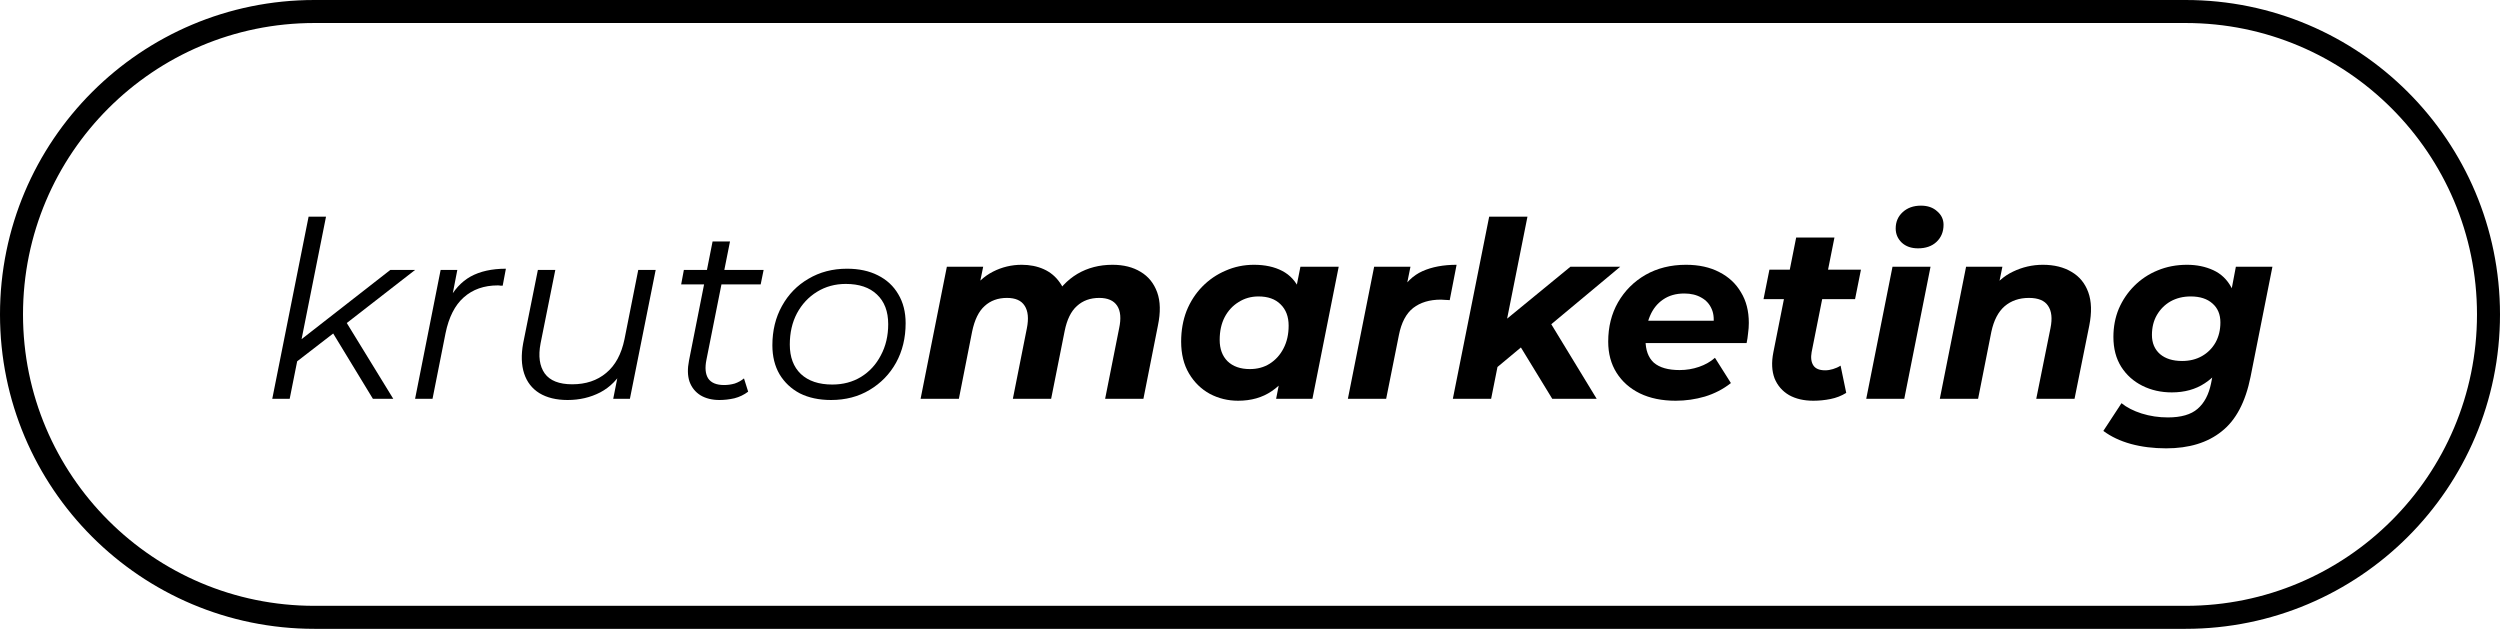
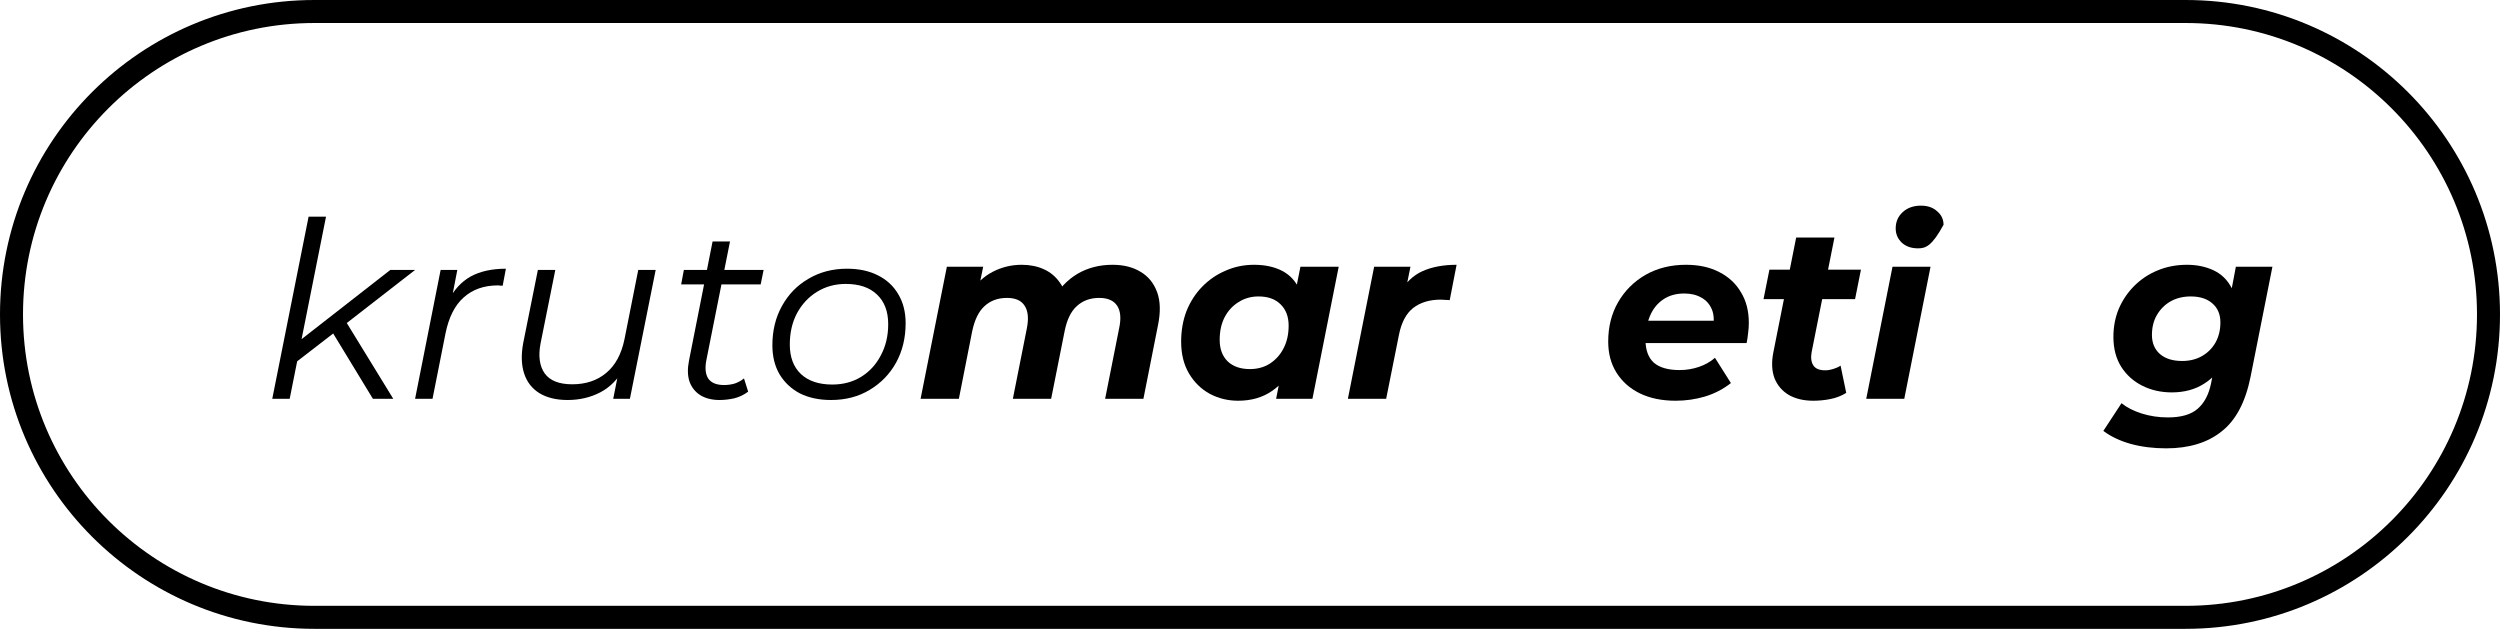
<svg xmlns="http://www.w3.org/2000/svg" width="163" height="41" viewBox="0 0 163 41" fill="none">
  <path d="M19.112 23.76L19.336 22.368L25.448 17.6H27.064L22.472 21.168L21.848 21.648L19.112 23.76ZM17.752 26L20.12 14.128H21.256L18.888 26H17.752ZM24.312 26L21.656 21.632L22.44 20.784L25.64 26H24.312Z" fill="black" />
  <path d="M27.064 26L28.729 17.6H29.817L29.337 20.08L29.209 19.648C29.582 18.912 30.073 18.373 30.68 18.032C31.299 17.691 32.067 17.52 32.984 17.52L32.776 18.624C32.723 18.624 32.67 18.624 32.617 18.624C32.574 18.613 32.52 18.608 32.456 18.608C31.561 18.608 30.819 18.869 30.233 19.392C29.657 19.904 29.262 20.683 29.049 21.728L28.201 26H27.064Z" fill="black" />
  <path d="M37.006 26.08C36.27 26.08 35.657 25.931 35.166 25.632C34.686 25.333 34.356 24.907 34.174 24.352C33.993 23.797 33.972 23.141 34.11 22.384L35.07 17.6H36.206L35.246 22.384C35.086 23.216 35.177 23.872 35.518 24.352C35.86 24.821 36.457 25.056 37.31 25.056C38.196 25.056 38.932 24.811 39.518 24.32C40.116 23.829 40.516 23.093 40.718 22.112L41.614 17.6H42.75L41.07 26H39.982L40.462 23.584L40.702 23.984C40.308 24.709 39.785 25.243 39.134 25.584C38.494 25.915 37.785 26.08 37.006 26.08Z" fill="black" />
  <path d="M46.908 26.08C46.428 26.08 46.018 25.979 45.676 25.776C45.335 25.563 45.095 25.264 44.956 24.88C44.828 24.496 44.818 24.037 44.924 23.504L46.46 15.744H47.596L46.06 23.456C45.954 23.979 45.991 24.384 46.172 24.672C46.364 24.96 46.711 25.104 47.212 25.104C47.447 25.104 47.676 25.072 47.9 25.008C48.124 24.933 48.327 24.821 48.508 24.672L48.78 25.536C48.514 25.739 48.215 25.883 47.884 25.968C47.554 26.043 47.228 26.08 46.908 26.08ZM44.412 18.544L44.588 17.6H49.788L49.596 18.544H44.412Z" fill="black" />
  <path d="M54.184 26.08C53.405 26.08 52.727 25.936 52.151 25.648C51.586 25.349 51.144 24.933 50.824 24.4C50.514 23.867 50.359 23.237 50.359 22.512C50.359 21.552 50.568 20.699 50.983 19.952C51.4 19.195 51.975 18.603 52.712 18.176C53.447 17.739 54.285 17.52 55.224 17.52C56.002 17.52 56.674 17.664 57.239 17.952C57.816 18.24 58.258 18.651 58.568 19.184C58.888 19.717 59.047 20.347 59.047 21.072C59.047 22.032 58.84 22.891 58.423 23.648C58.008 24.395 57.431 24.987 56.696 25.424C55.97 25.861 55.133 26.08 54.184 26.08ZM54.264 25.072C54.968 25.072 55.592 24.907 56.136 24.576C56.69 24.235 57.122 23.765 57.431 23.168C57.752 22.571 57.911 21.893 57.911 21.136C57.911 20.304 57.666 19.659 57.175 19.2C56.696 18.741 56.018 18.512 55.144 18.512C54.45 18.512 53.826 18.683 53.272 19.024C52.717 19.365 52.279 19.835 51.959 20.432C51.65 21.019 51.495 21.696 51.495 22.464C51.495 23.285 51.736 23.925 52.215 24.384C52.706 24.843 53.389 25.072 54.264 25.072Z" fill="black" />
  <path d="M72.535 17.264C73.26 17.264 73.873 17.419 74.375 17.728C74.876 18.027 75.233 18.469 75.447 19.056C75.66 19.643 75.676 20.368 75.495 21.232L74.551 26H72.055L72.967 21.408C73.105 20.768 73.063 20.277 72.839 19.936C72.615 19.595 72.225 19.424 71.671 19.424C71.084 19.424 70.599 19.6 70.215 19.952C69.831 20.293 69.564 20.837 69.415 21.584L68.535 26H66.039L66.951 21.408C67.079 20.768 67.031 20.277 66.807 19.936C66.593 19.595 66.209 19.424 65.655 19.424C65.068 19.424 64.583 19.6 64.199 19.952C63.815 20.293 63.543 20.848 63.383 21.616L62.519 26H60.023L61.735 17.392H64.103L63.655 19.584L63.271 19.088C63.665 18.469 64.156 18.011 64.743 17.712C65.329 17.413 65.953 17.264 66.615 17.264C67.148 17.264 67.628 17.36 68.055 17.552C68.481 17.744 68.828 18.032 69.095 18.416C69.372 18.789 69.532 19.259 69.575 19.824L68.615 19.584C69.041 18.827 69.585 18.251 70.247 17.856C70.919 17.461 71.681 17.264 72.535 17.264Z" fill="black" />
  <path d="M80.723 26.128C80.062 26.128 79.449 25.979 78.883 25.68C78.318 25.371 77.865 24.928 77.523 24.352C77.182 23.776 77.011 23.083 77.011 22.272C77.011 21.547 77.129 20.88 77.363 20.272C77.609 19.664 77.95 19.136 78.387 18.688C78.825 18.24 79.331 17.893 79.907 17.648C80.483 17.392 81.102 17.264 81.763 17.264C82.478 17.264 83.091 17.397 83.603 17.664C84.115 17.931 84.494 18.347 84.739 18.912C84.995 19.467 85.086 20.187 85.011 21.072C84.958 22.085 84.75 22.976 84.387 23.744C84.025 24.501 83.534 25.088 82.915 25.504C82.307 25.92 81.577 26.128 80.723 26.128ZM81.491 24.064C81.982 24.064 82.414 23.947 82.787 23.712C83.171 23.467 83.47 23.136 83.683 22.72C83.907 22.293 84.019 21.797 84.019 21.232C84.019 20.645 83.843 20.181 83.491 19.84C83.15 19.499 82.67 19.328 82.051 19.328C81.571 19.328 81.139 19.451 80.755 19.696C80.371 19.931 80.067 20.261 79.843 20.688C79.63 21.104 79.523 21.595 79.523 22.16C79.523 22.747 79.694 23.211 80.035 23.552C80.387 23.893 80.873 24.064 81.491 24.064ZM83.203 26L83.539 24.288L84.099 21.728L84.435 19.168L84.787 17.392H87.283L85.571 26H83.203Z" fill="black" />
  <path d="M87.882 26L89.594 17.392H91.962L91.466 19.84L91.242 19.136C91.626 18.443 92.127 17.957 92.746 17.68C93.365 17.403 94.106 17.264 94.97 17.264L94.522 19.568C94.415 19.557 94.314 19.552 94.218 19.552C94.133 19.541 94.042 19.536 93.946 19.536C93.21 19.536 92.608 19.717 92.138 20.08C91.68 20.443 91.37 21.029 91.21 21.84L90.378 26H87.882Z" fill="black" />
-   <path d="M97.222 24.272L97.766 21.184L102.39 17.392H105.638L100.822 21.408L99.43 22.432L97.222 24.272ZM94.726 26L97.094 14.128H99.59L97.222 26H94.726ZM101.206 26L98.998 22.384L100.742 20.48L104.102 26H101.206Z" fill="black" />
  <path d="M109.255 26.128C108.359 26.128 107.58 25.968 106.919 25.648C106.268 25.328 105.762 24.88 105.399 24.304C105.036 23.728 104.855 23.051 104.855 22.272C104.855 21.312 105.068 20.459 105.495 19.712C105.932 18.955 106.53 18.357 107.287 17.92C108.055 17.483 108.935 17.264 109.927 17.264C110.77 17.264 111.495 17.424 112.103 17.744C112.711 18.053 113.18 18.491 113.511 19.056C113.852 19.611 114.023 20.277 114.023 21.056C114.023 21.28 114.007 21.504 113.975 21.728C113.954 21.952 113.922 22.165 113.879 22.368H106.759L107.015 20.912H112.711L111.687 21.36C111.772 20.88 111.746 20.48 111.607 20.16C111.468 19.829 111.244 19.579 110.935 19.408C110.626 19.227 110.252 19.136 109.815 19.136C109.271 19.136 108.807 19.269 108.423 19.536C108.05 19.792 107.767 20.149 107.575 20.608C107.383 21.067 107.287 21.584 107.287 22.16C107.287 22.821 107.468 23.317 107.831 23.648C108.204 23.968 108.764 24.128 109.511 24.128C109.948 24.128 110.37 24.059 110.775 23.92C111.18 23.781 111.527 23.584 111.815 23.328L112.855 24.976C112.354 25.371 111.788 25.664 111.159 25.856C110.54 26.037 109.906 26.128 109.255 26.128Z" fill="black" />
  <path d="M118.23 26.128C117.611 26.128 117.083 26.005 116.646 25.76C116.209 25.504 115.894 25.141 115.702 24.672C115.521 24.192 115.494 23.627 115.622 22.976L117.11 15.488H119.606L118.118 22.96C118.054 23.323 118.091 23.611 118.23 23.824C118.369 24.037 118.625 24.144 118.998 24.144C119.169 24.144 119.339 24.117 119.51 24.064C119.691 24.011 119.857 23.936 120.006 23.84L120.374 25.616C120.065 25.808 119.723 25.941 119.35 26.016C118.977 26.091 118.603 26.128 118.23 26.128ZM114.982 19.504L115.366 17.584H121.334L120.95 19.504H114.982Z" fill="black" />
-   <path d="M121.679 26L123.391 17.392H125.871L124.159 26H121.679ZM125.055 16.192C124.618 16.192 124.266 16.069 123.999 15.824C123.732 15.568 123.599 15.259 123.599 14.896C123.599 14.469 123.748 14.117 124.047 13.84C124.356 13.552 124.756 13.408 125.247 13.408C125.684 13.408 126.036 13.531 126.303 13.776C126.58 14.011 126.719 14.304 126.719 14.656C126.719 15.115 126.564 15.488 126.255 15.776C125.956 16.053 125.556 16.192 125.055 16.192Z" fill="black" />
-   <path d="M133.196 17.264C133.932 17.264 134.556 17.419 135.068 17.728C135.58 18.027 135.943 18.469 136.156 19.056C136.369 19.643 136.391 20.368 136.22 21.232L135.26 26H132.764L133.692 21.392C133.82 20.763 133.767 20.277 133.532 19.936C133.308 19.595 132.892 19.424 132.284 19.424C131.655 19.424 131.127 19.605 130.7 19.968C130.284 20.331 129.996 20.885 129.836 21.632L128.972 26H126.476L128.188 17.392H130.556L130.06 19.824L129.708 19.088C130.124 18.459 130.636 18 131.244 17.712C131.863 17.413 132.513 17.264 133.196 17.264Z" fill="black" />
+   <path d="M121.679 26L123.391 17.392H125.871L124.159 26H121.679ZM125.055 16.192C124.618 16.192 124.266 16.069 123.999 15.824C123.732 15.568 123.599 15.259 123.599 14.896C123.599 14.469 123.748 14.117 124.047 13.84C124.356 13.552 124.756 13.408 125.247 13.408C125.684 13.408 126.036 13.531 126.303 13.776C126.58 14.011 126.719 14.304 126.719 14.656C125.956 16.053 125.556 16.192 125.055 16.192Z" fill="black" />
  <path d="M141.234 29.232C140.402 29.232 139.634 29.136 138.93 28.944C138.236 28.752 137.639 28.469 137.138 28.096L138.322 26.288C138.663 26.565 139.1 26.789 139.634 26.96C140.178 27.131 140.748 27.216 141.346 27.216C142.21 27.216 142.855 27.029 143.282 26.656C143.719 26.283 144.012 25.728 144.162 24.992L144.466 23.44L145.042 21.424L145.426 19.248L145.778 17.392H148.162L146.738 24.56C146.407 26.213 145.778 27.403 144.85 28.128C143.932 28.864 142.727 29.232 141.234 29.232ZM141.602 25.584C140.898 25.584 140.258 25.44 139.682 25.152C139.106 24.864 138.647 24.453 138.306 23.92C137.964 23.376 137.794 22.725 137.794 21.968C137.794 21.307 137.911 20.693 138.146 20.128C138.391 19.563 138.727 19.067 139.154 18.64C139.591 18.203 140.098 17.867 140.674 17.632C141.26 17.387 141.9 17.264 142.594 17.264C143.223 17.264 143.794 17.381 144.306 17.616C144.818 17.851 145.212 18.229 145.49 18.752C145.778 19.275 145.884 19.973 145.81 20.848C145.746 21.797 145.538 22.629 145.186 23.344C144.834 24.048 144.354 24.597 143.746 24.992C143.148 25.387 142.434 25.584 141.602 25.584ZM142.274 23.536C142.764 23.536 143.196 23.429 143.57 23.216C143.943 23.003 144.236 22.709 144.45 22.336C144.663 21.952 144.77 21.515 144.77 21.024C144.77 20.501 144.599 20.091 144.258 19.792C143.916 19.483 143.442 19.328 142.834 19.328C142.343 19.328 141.906 19.435 141.522 19.648C141.148 19.861 140.85 20.16 140.626 20.544C140.412 20.917 140.306 21.349 140.306 21.84C140.306 22.363 140.482 22.779 140.834 23.088C141.186 23.387 141.666 23.536 142.274 23.536Z" fill="black" />
  <path fill-rule="evenodd" clip-rule="evenodd" d="M142.5 1.5H20.5C10.007 1.5 1.5 10.007 1.5 20.5C1.5 30.993 10.007 39.5 20.5 39.5H142.5C152.993 39.5 161.5 30.993 161.5 20.5C161.5 10.007 152.993 1.5 142.5 1.5ZM20.5 0C9.178 0 0 9.178 0 20.5C0 31.822 9.178 41 20.5 41H142.5C153.822 41 163 31.822 163 20.5C163 9.178 153.822 0 142.5 0H20.5Z" fill="black" />
</svg>